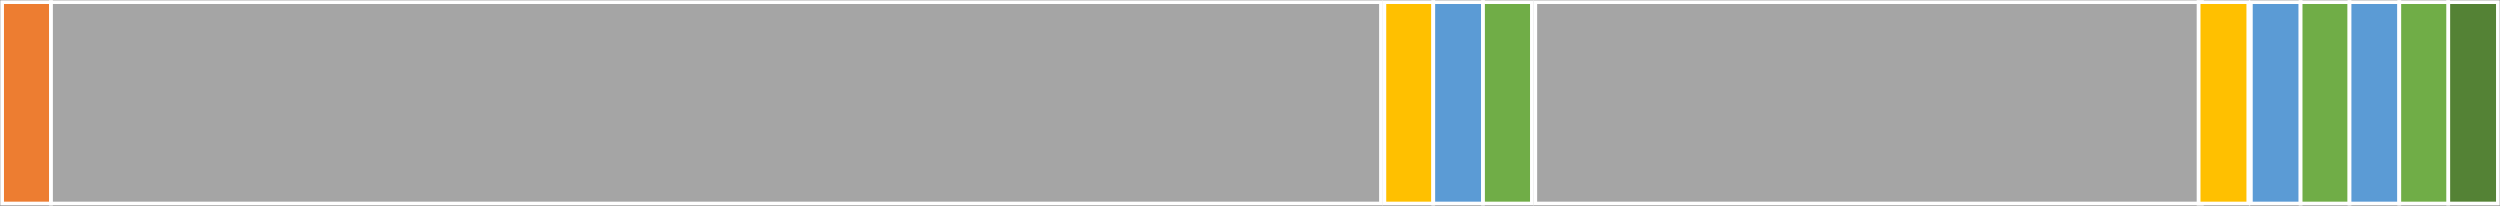
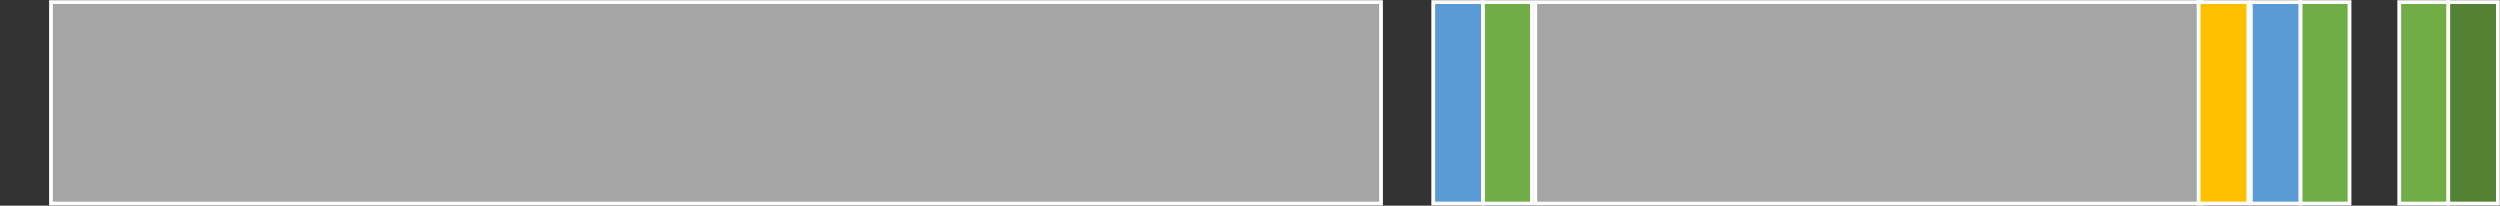
<svg xmlns="http://www.w3.org/2000/svg" width="3015" height="248" xml:space="preserve" overflow="hidden">
  <rect width="100%" height="100%" fill="#333333" stroke="none" />
  <g transform="translate(-139 -1204)">
-     <rect x="141.5" y="1206.5" width="59" height="243" stroke="#FFFFFF" stroke-width="4.583" stroke-miterlimit="8" fill="#ED7D31" />
    <rect x="1990.5" y="1206.5" width="804" height="243" stroke="#FFFFFF" stroke-width="4.583" stroke-miterlimit="8" fill="#A5A5A5" />
-     <rect x="1808.5" y="1206.5" width="59" height="243" stroke="#FFFFFF" stroke-width="4.583" stroke-miterlimit="8" fill="#FFC000" />
    <rect x="1867.5" y="1206.5" width="60" height="243" stroke="#FFFFFF" stroke-width="4.583" stroke-miterlimit="8" fill="#5B9BD5" />
    <rect x="1927.5" y="1206.5" width="59" height="243" stroke="#FFFFFF" stroke-width="4.583" stroke-miterlimit="8" fill="#70AD47" />
    <rect x="3091.5" y="1206.5" width="60" height="243" stroke="#FFFFFF" stroke-width="4.583" stroke-miterlimit="8" fill="#548235" />
    <rect x="2853.5" y="1206.5" width="60" height="243" stroke="#FFFFFF" stroke-width="4.583" stroke-miterlimit="8" fill="#5B9BD5" />
    <rect x="2913.5" y="1206.5" width="59" height="243" stroke="#FFFFFF" stroke-width="4.583" stroke-miterlimit="8" fill="#70AD47" />
-     <rect x="2972.5" y="1206.5" width="60" height="243" stroke="#FFFFFF" stroke-width="4.583" stroke-miterlimit="8" fill="#5B9BD5" />
    <rect x="3032.5" y="1206.5" width="59" height="243" stroke="#FFFFFF" stroke-width="4.583" stroke-miterlimit="8" fill="#70AD47" />
    <rect x="2790.5" y="1206.5" width="60" height="243" stroke="#FFFFFF" stroke-width="4.583" stroke-miterlimit="8" fill="#FFC000" />
    <rect x="200.5" y="1206.5" width="1604" height="243" stroke="#FFFFFF" stroke-width="4.583" stroke-miterlimit="8" fill="#A5A5A5" />
  </g>
</svg>